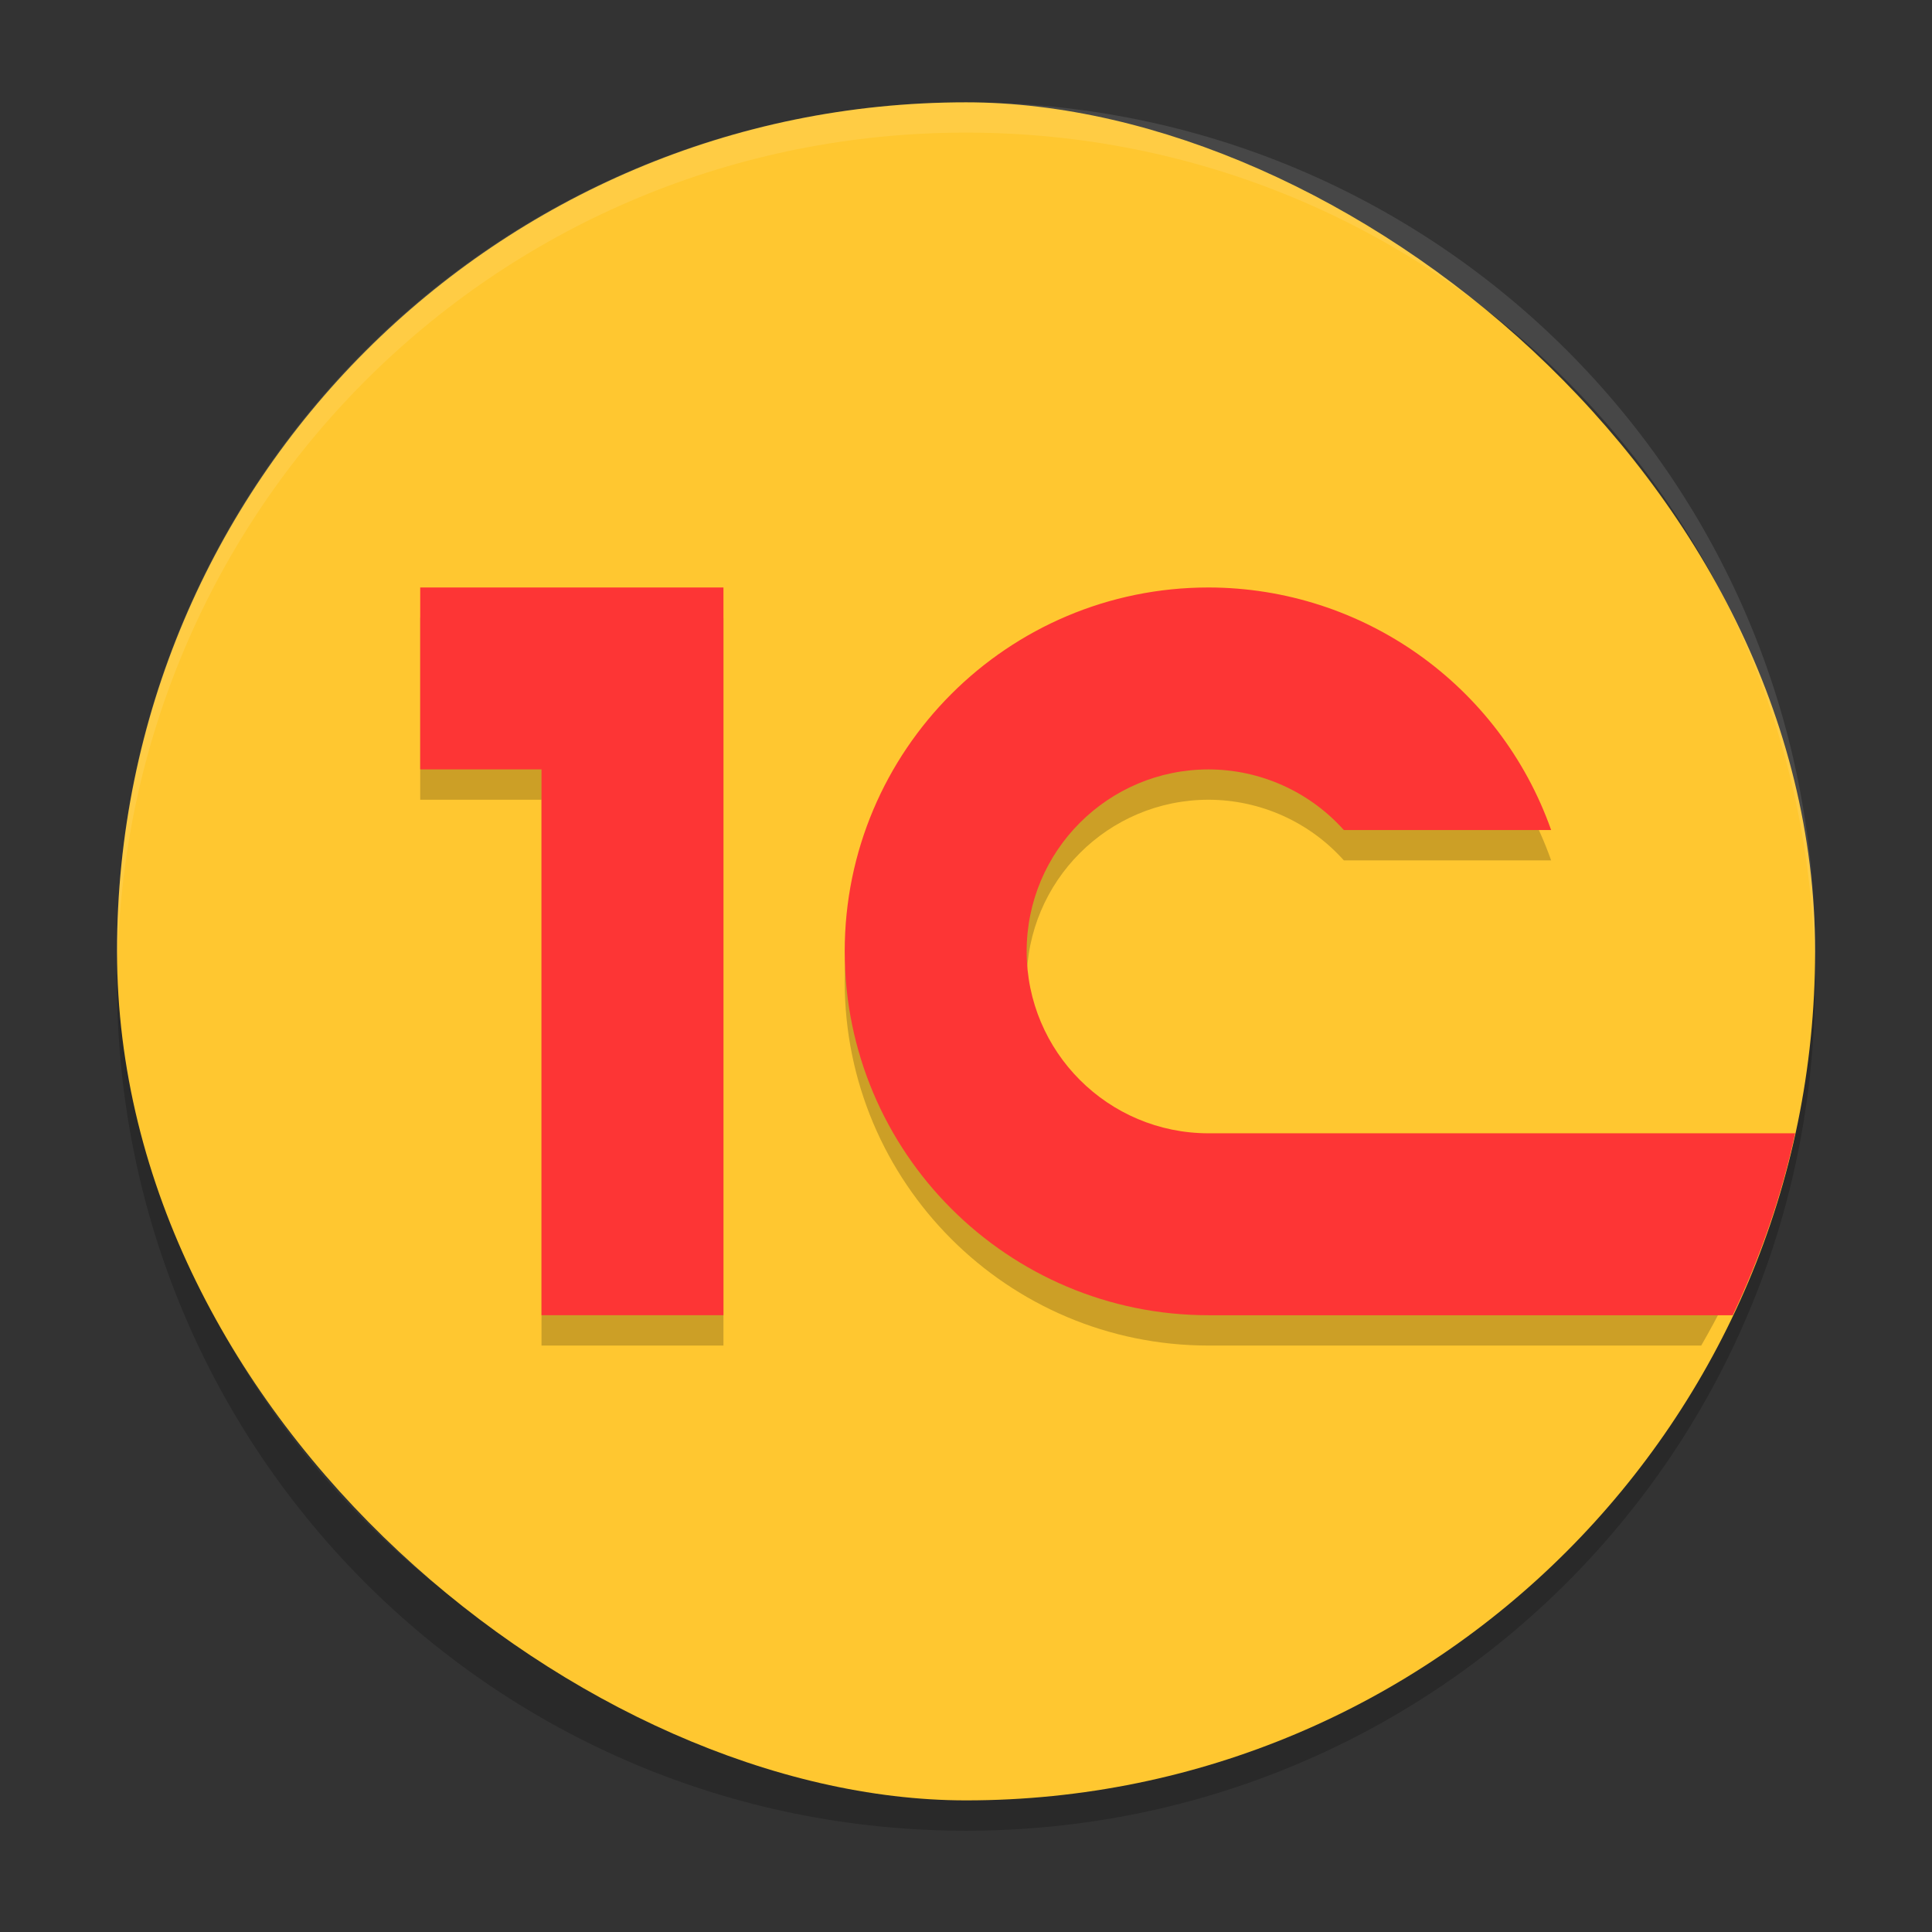
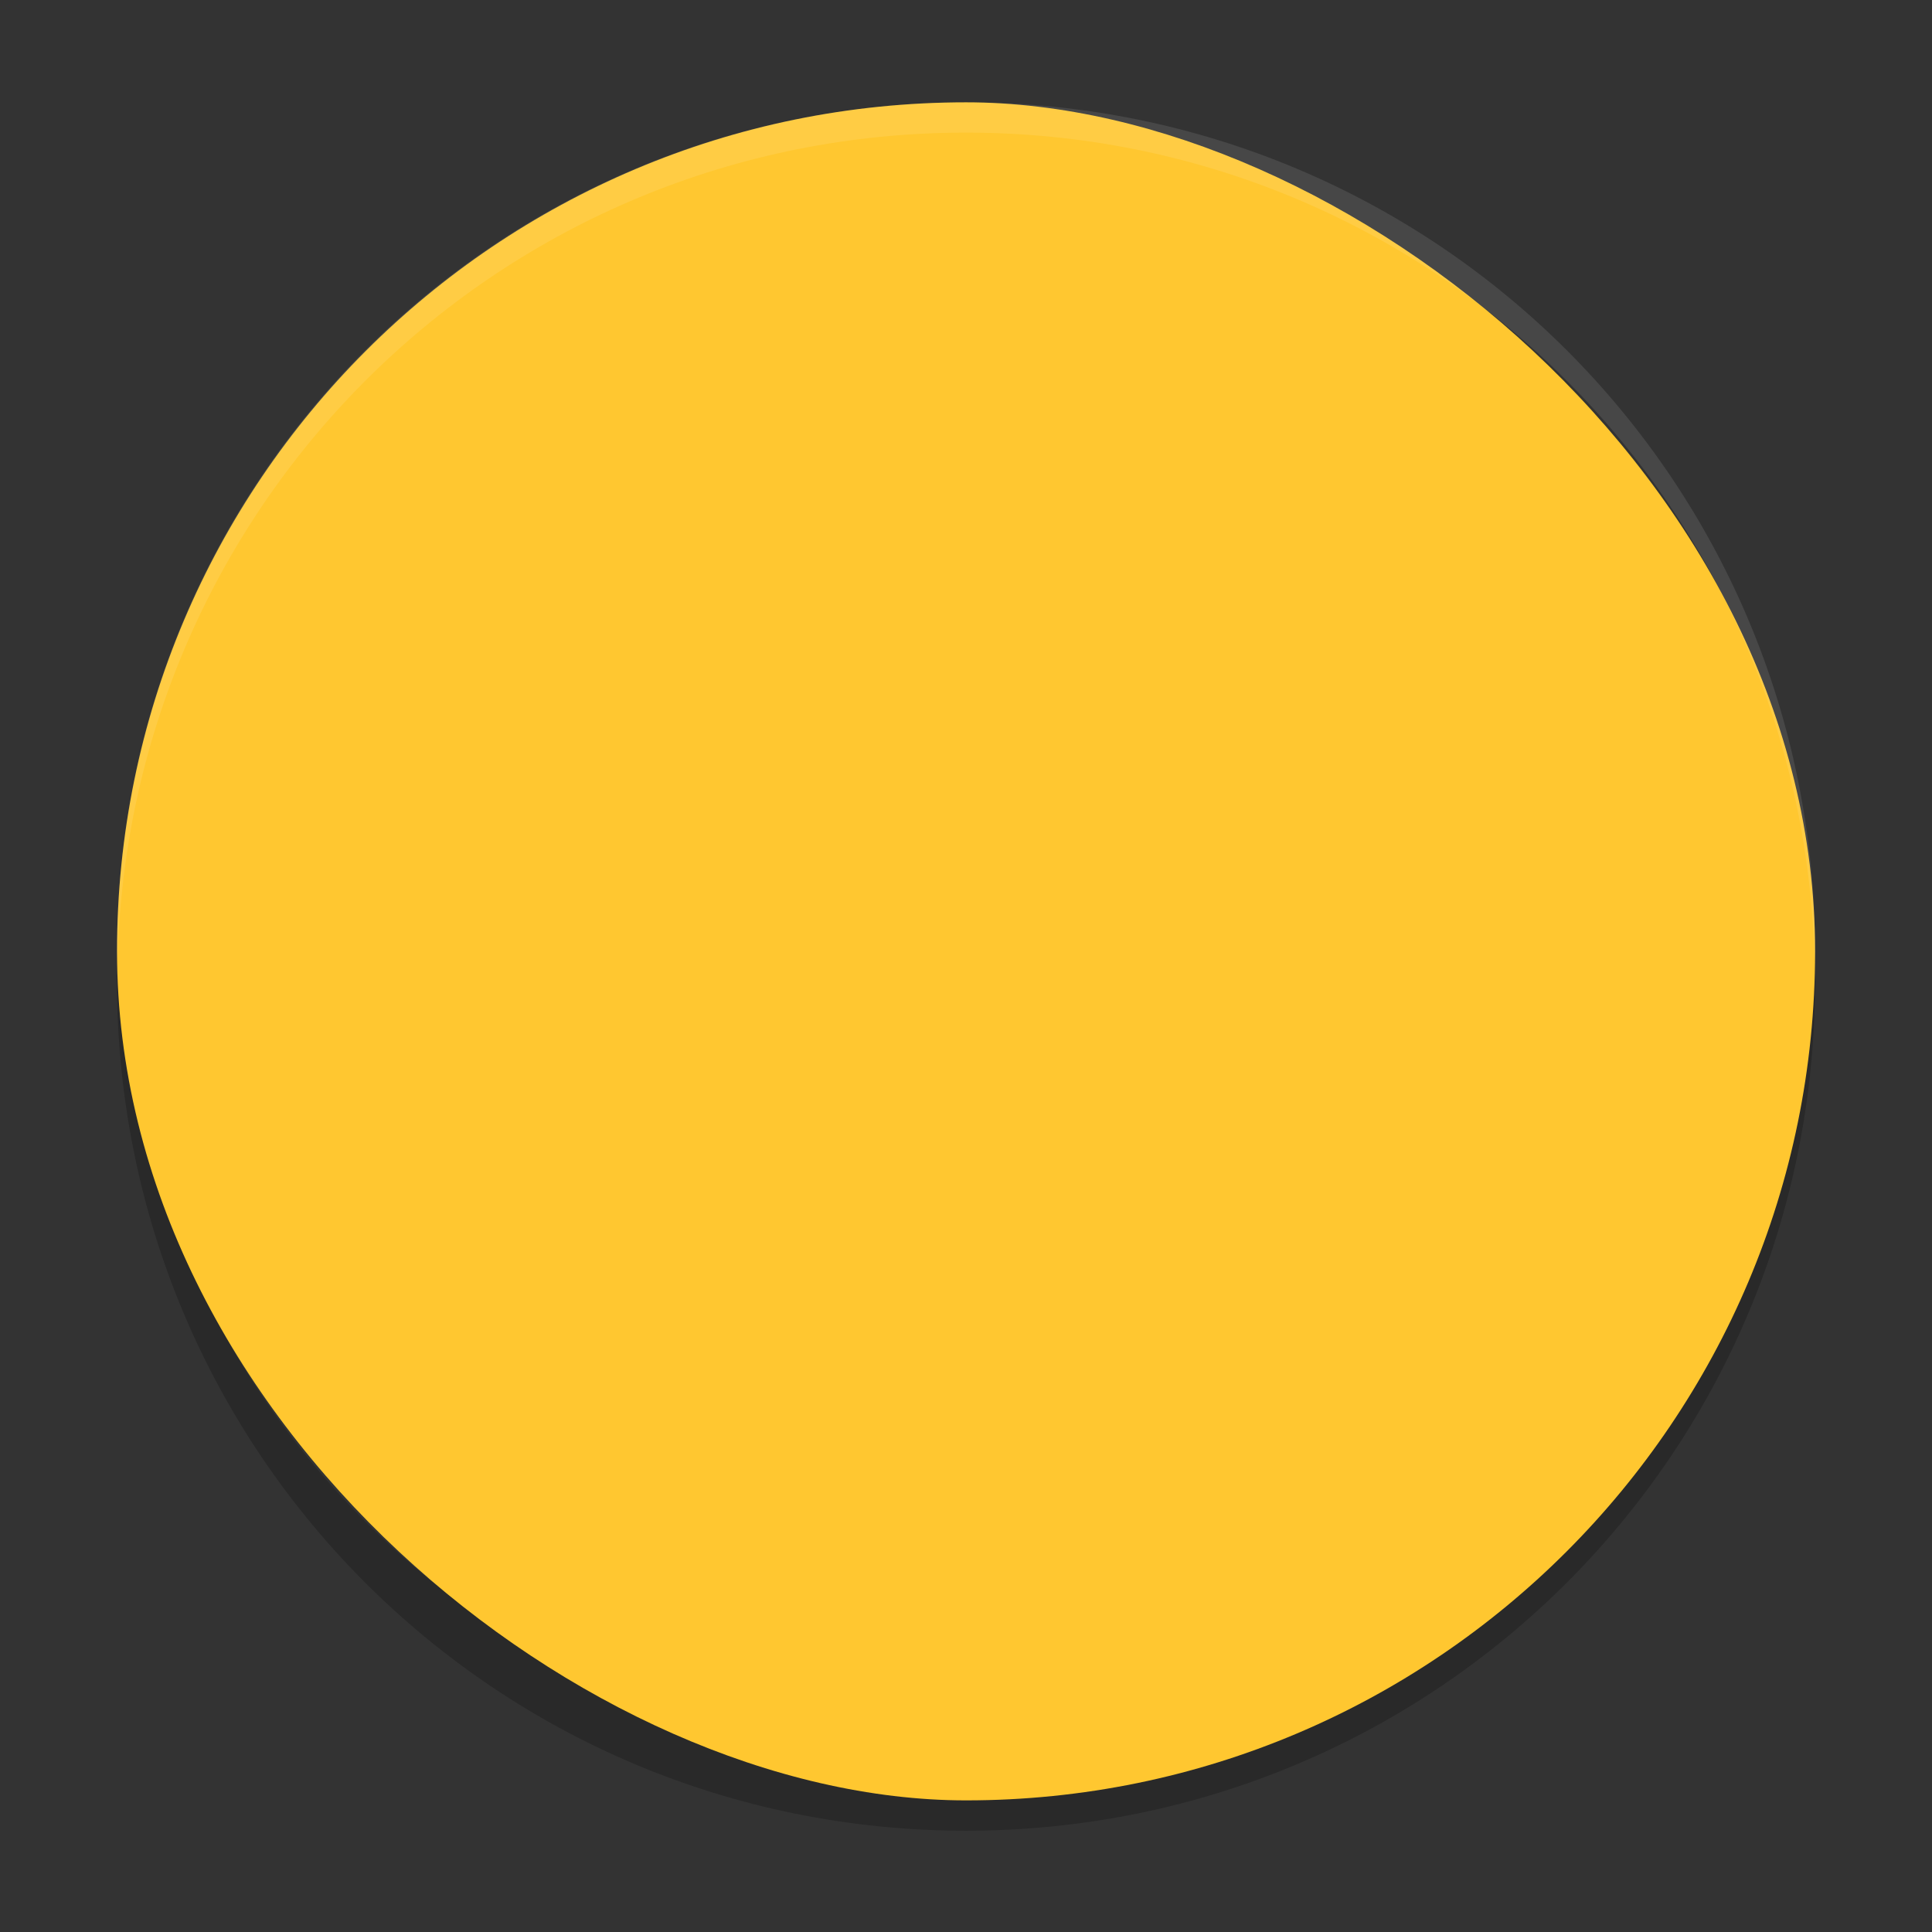
<svg xmlns="http://www.w3.org/2000/svg" width="512" height="512" version="1">
  <rect width="100%" height="100%" fill="#333333" stroke="none" />
  <g transform="matrix(8.036,0,0,8.036,-1.143,-3605.169)">
    <path d="m 4.051,480.001 c -0.012,0.334 -0.051,0.662 -0.051,1 4e-7,15.512 12.488,27.999 27.999,27.999 15.512,0 27.999,-12.488 27.999,-27.999 0,-0.338 -0.039,-0.665 -0.051,-1 -0.528,15.042 -12.776,26.999 -27.949,26.999 -15.174,0 -27.421,-11.958 -27.949,-26.999 z" style="opacity:0.2" />
    <rect width="55.998" height="55.998" x="-508" y="-60" rx="27.999" ry="27.999" transform="matrix(0,-1,-1,0,0,0)" style="fill:rgb(100.000%,78.039%,18.823%)" />
-     <path d="m 14,469.001 v 6 H 18 V 493 h 6 v -23.999 z m 25.999,0 c -6.627,0 -12,5.372 -12,12 0,6.627 5.372,12 12,12 h 16.246 c 1.082,-1.875 1.963,-3.88 2.59,-6 H 39.999 c -3.314,0 -6,-2.686 -6,-6 0,-3.314 2.686,-6 6,-6 1.703,0.003 3.325,0.73 4.461,2 h 6.836 c -1.692,-4.788 -6.216,-7.992 -11.296,-8 z" style="opacity:0.2" />
-     <path d="m 14,468.001 v 6 H 18 v 17.999 h 6 V 468.001 Z m 25.999,0 c -6.627,0 -12,5.372 -12,12 0,6.627 5.372,12 12,12 h 17.285 c 0.897,-1.895 1.602,-3.897 2.059,-6 H 39.999 c -3.314,0 -6,-2.686 -6,-6 0,-3.314 2.686,-6 6,-6 1.703,0.003 3.325,0.73 4.461,2 h 6.836 c -1.692,-4.788 -6.216,-7.992 -11.296,-8 z" style="fill:rgb(99.215%,20.784%,20.784%)" />
    <path d="m 32,452.002 c -15.512,0 -28,12.486 -28,27.998 0,0.114 0.011,0.224 0.018,0.336 C 4.369,465.135 16.711,453 32,453 47.289,453 59.631,465.135 59.982,480.336 59.989,480.224 60,480.113 60,480 60,464.488 47.512,452.002 32,452.002 Z" style="opacity:0.1;fill:rgb(100.000%,100.000%,100.000%)" />
  </g>
</svg>